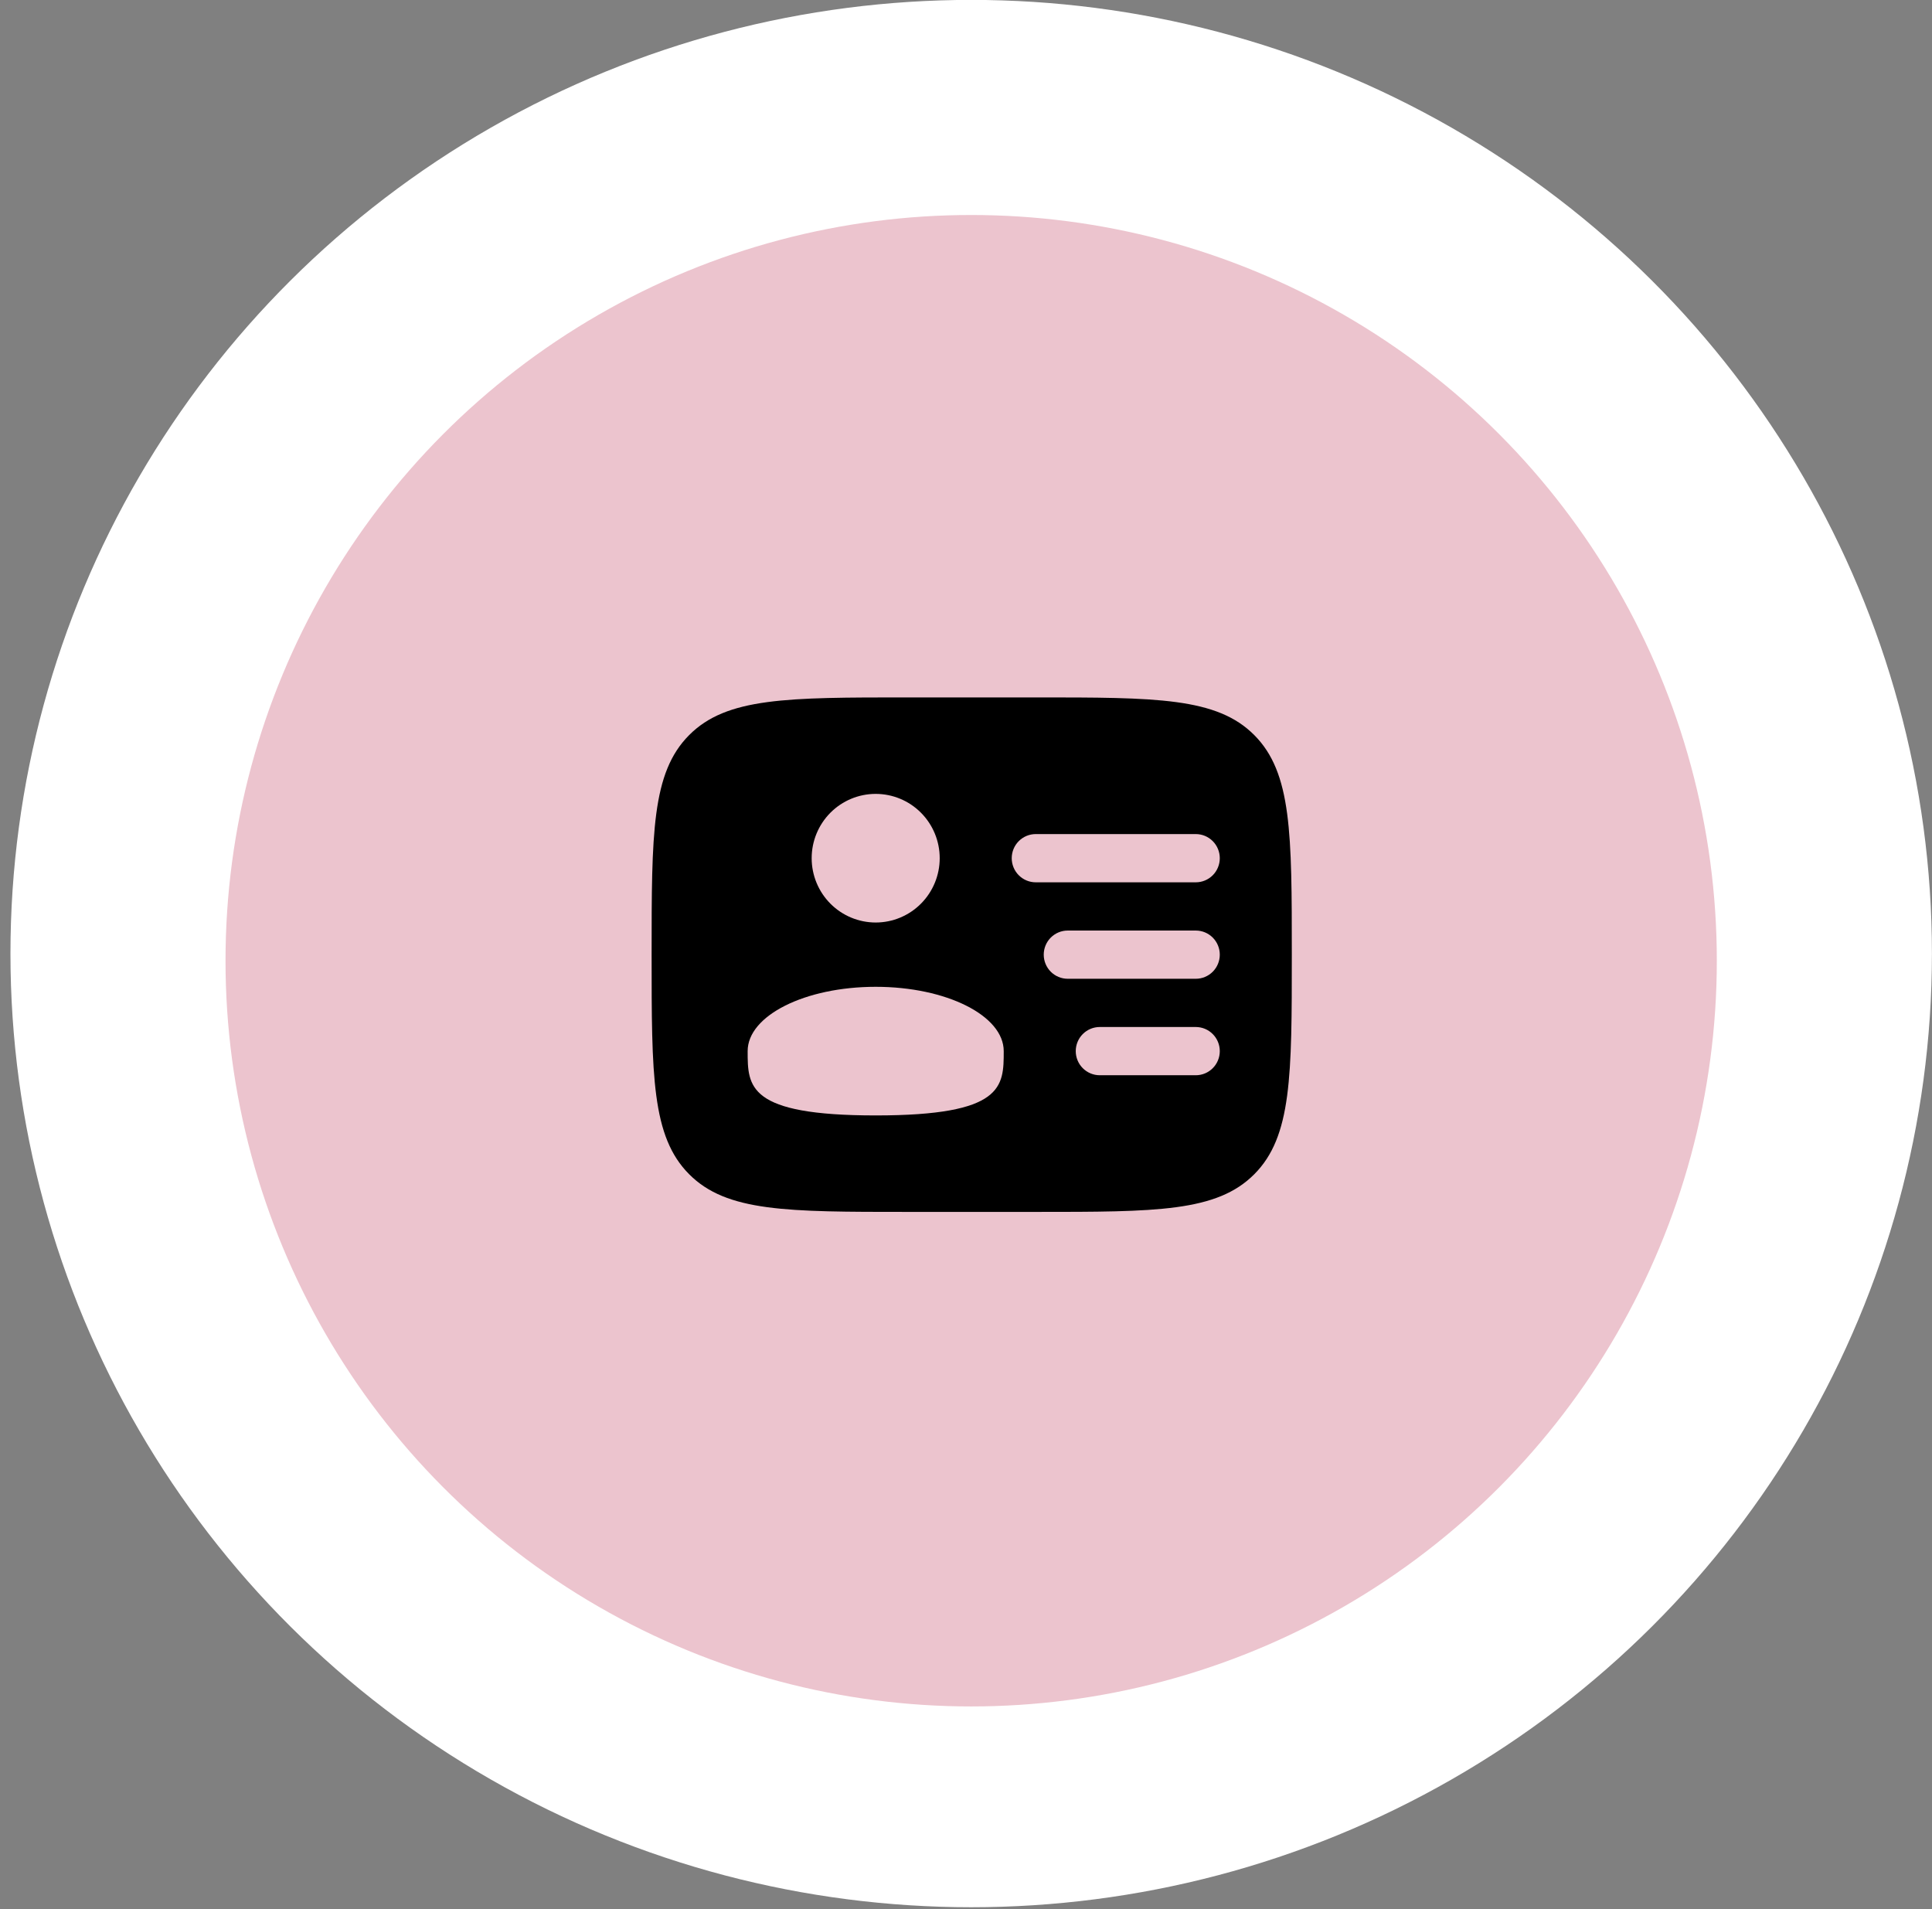
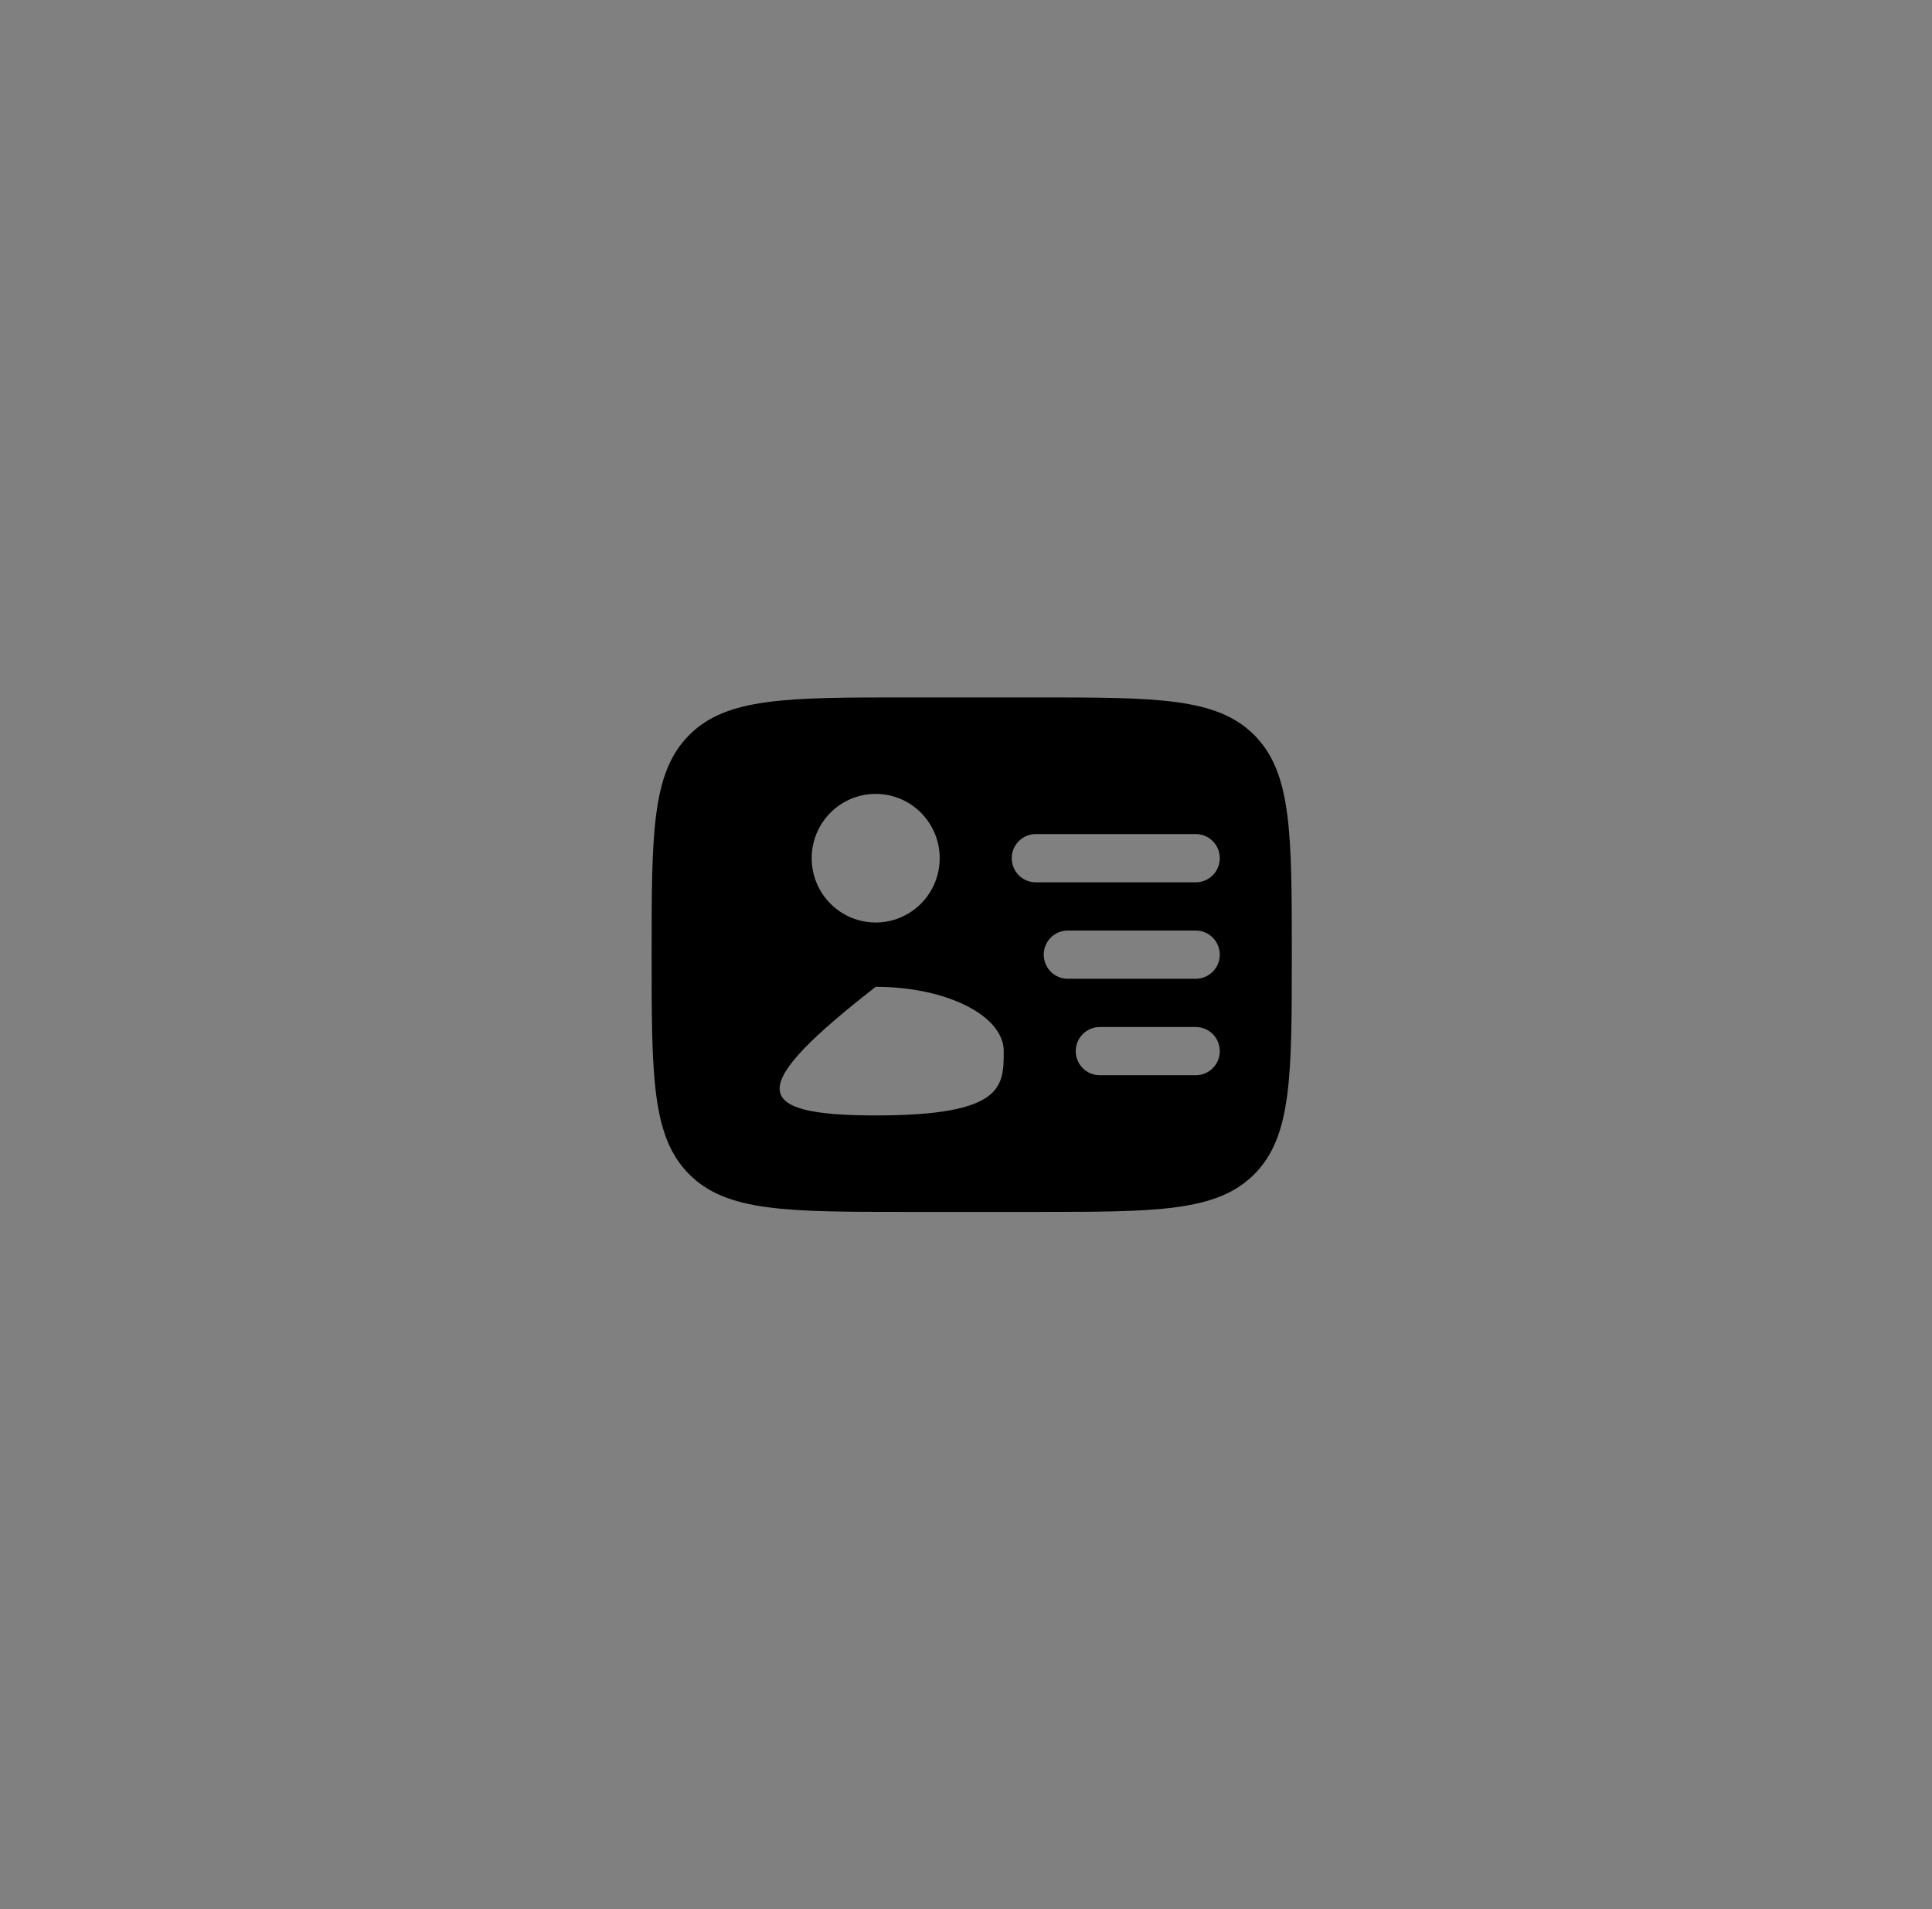
<svg xmlns="http://www.w3.org/2000/svg" width="169" height="167" viewBox="0 0 169 167" fill="none">
  <rect x="0" y="0" width="169" height="167" fill="#808080" stroke="none" />
-   <ellipse cx="84.954" cy="83.405" rx="84.04" ry="83.413" fill="white" />
-   <circle cx="84.952" cy="84.03" r="65.225" fill="#ECC4CE" />
-   <path fill-rule="evenodd" clip-rule="evenodd" d="M79.4 61H90.6C101.159 61 106.44 61 109.718 64.296C113 67.59 113 72.894 113 83.5C113 94.106 113 99.41 109.718 102.704C106.44 106 101.159 106 90.6 106H79.4C68.841 106 63.56 106 60.282 102.704C57 99.41 57 94.106 57 83.5C57 72.894 57 67.59 60.282 64.296C63.56 61 68.841 61 79.4 61ZM88.5 75.062C88.5 74.503 88.721 73.966 89.115 73.571C89.509 73.175 90.043 72.953 90.6 72.953H104.6C105.157 72.953 105.691 73.175 106.085 73.571C106.479 73.966 106.7 74.503 106.7 75.062C106.7 75.622 106.479 76.159 106.085 76.554C105.691 76.95 105.157 77.172 104.6 77.172H90.6C90.043 77.172 89.509 76.95 89.115 76.554C88.721 76.159 88.5 75.622 88.5 75.062ZM91.3 83.5C91.3 82.941 91.521 82.404 91.915 82.008C92.309 81.613 92.843 81.391 93.4 81.391H104.6C105.157 81.391 105.691 81.613 106.085 82.008C106.479 82.404 106.7 82.941 106.7 83.5C106.7 84.059 106.479 84.596 106.085 84.992C105.691 85.387 105.157 85.609 104.6 85.609H93.4C92.843 85.609 92.309 85.387 91.915 84.992C91.521 84.596 91.3 84.059 91.3 83.5ZM94.1 91.938C94.1 91.378 94.321 90.841 94.715 90.446C95.109 90.05 95.643 89.828 96.2 89.828H104.6C105.157 89.828 105.691 90.05 106.085 90.446C106.479 90.841 106.7 91.378 106.7 91.938C106.7 92.497 106.479 93.034 106.085 93.429C105.691 93.825 105.157 94.047 104.6 94.047H96.2C95.643 94.047 95.109 93.825 94.715 93.429C94.321 93.034 94.1 92.497 94.1 91.938ZM82.2 75.062C82.2 76.554 81.61 77.985 80.56 79.04C79.51 80.095 78.085 80.688 76.6 80.688C75.115 80.688 73.69 80.095 72.64 79.04C71.59 77.985 71 76.554 71 75.062C71 73.571 71.59 72.14 72.64 71.085C73.69 70.03 75.115 69.438 76.6 69.438C78.085 69.438 79.51 70.03 80.56 71.085C81.61 72.14 82.2 73.571 82.2 75.062ZM76.6 97.562C87.8 97.562 87.8 95.045 87.8 91.938C87.8 88.83 82.788 86.312 76.6 86.312C70.412 86.312 65.4 88.83 65.4 91.938C65.4 95.045 65.4 97.562 76.6 97.562Z" fill="black" />
+   <path fill-rule="evenodd" clip-rule="evenodd" d="M79.4 61H90.6C101.159 61 106.44 61 109.718 64.296C113 67.59 113 72.894 113 83.5C113 94.106 113 99.41 109.718 102.704C106.44 106 101.159 106 90.6 106H79.4C68.841 106 63.56 106 60.282 102.704C57 99.41 57 94.106 57 83.5C57 72.894 57 67.59 60.282 64.296C63.56 61 68.841 61 79.4 61ZM88.5 75.062C88.5 74.503 88.721 73.966 89.115 73.571C89.509 73.175 90.043 72.953 90.6 72.953H104.6C105.157 72.953 105.691 73.175 106.085 73.571C106.479 73.966 106.7 74.503 106.7 75.062C106.7 75.622 106.479 76.159 106.085 76.554C105.691 76.95 105.157 77.172 104.6 77.172H90.6C90.043 77.172 89.509 76.95 89.115 76.554C88.721 76.159 88.5 75.622 88.5 75.062ZM91.3 83.5C91.3 82.941 91.521 82.404 91.915 82.008C92.309 81.613 92.843 81.391 93.4 81.391H104.6C105.157 81.391 105.691 81.613 106.085 82.008C106.479 82.404 106.7 82.941 106.7 83.5C106.7 84.059 106.479 84.596 106.085 84.992C105.691 85.387 105.157 85.609 104.6 85.609H93.4C92.843 85.609 92.309 85.387 91.915 84.992C91.521 84.596 91.3 84.059 91.3 83.5ZM94.1 91.938C94.1 91.378 94.321 90.841 94.715 90.446C95.109 90.05 95.643 89.828 96.2 89.828H104.6C105.157 89.828 105.691 90.05 106.085 90.446C106.479 90.841 106.7 91.378 106.7 91.938C106.7 92.497 106.479 93.034 106.085 93.429C105.691 93.825 105.157 94.047 104.6 94.047H96.2C95.643 94.047 95.109 93.825 94.715 93.429C94.321 93.034 94.1 92.497 94.1 91.938ZM82.2 75.062C82.2 76.554 81.61 77.985 80.56 79.04C79.51 80.095 78.085 80.688 76.6 80.688C75.115 80.688 73.69 80.095 72.64 79.04C71.59 77.985 71 76.554 71 75.062C71 73.571 71.59 72.14 72.64 71.085C73.69 70.03 75.115 69.438 76.6 69.438C78.085 69.438 79.51 70.03 80.56 71.085C81.61 72.14 82.2 73.571 82.2 75.062ZM76.6 97.562C87.8 97.562 87.8 95.045 87.8 91.938C87.8 88.83 82.788 86.312 76.6 86.312C65.4 95.045 65.4 97.562 76.6 97.562Z" fill="black" />
</svg>